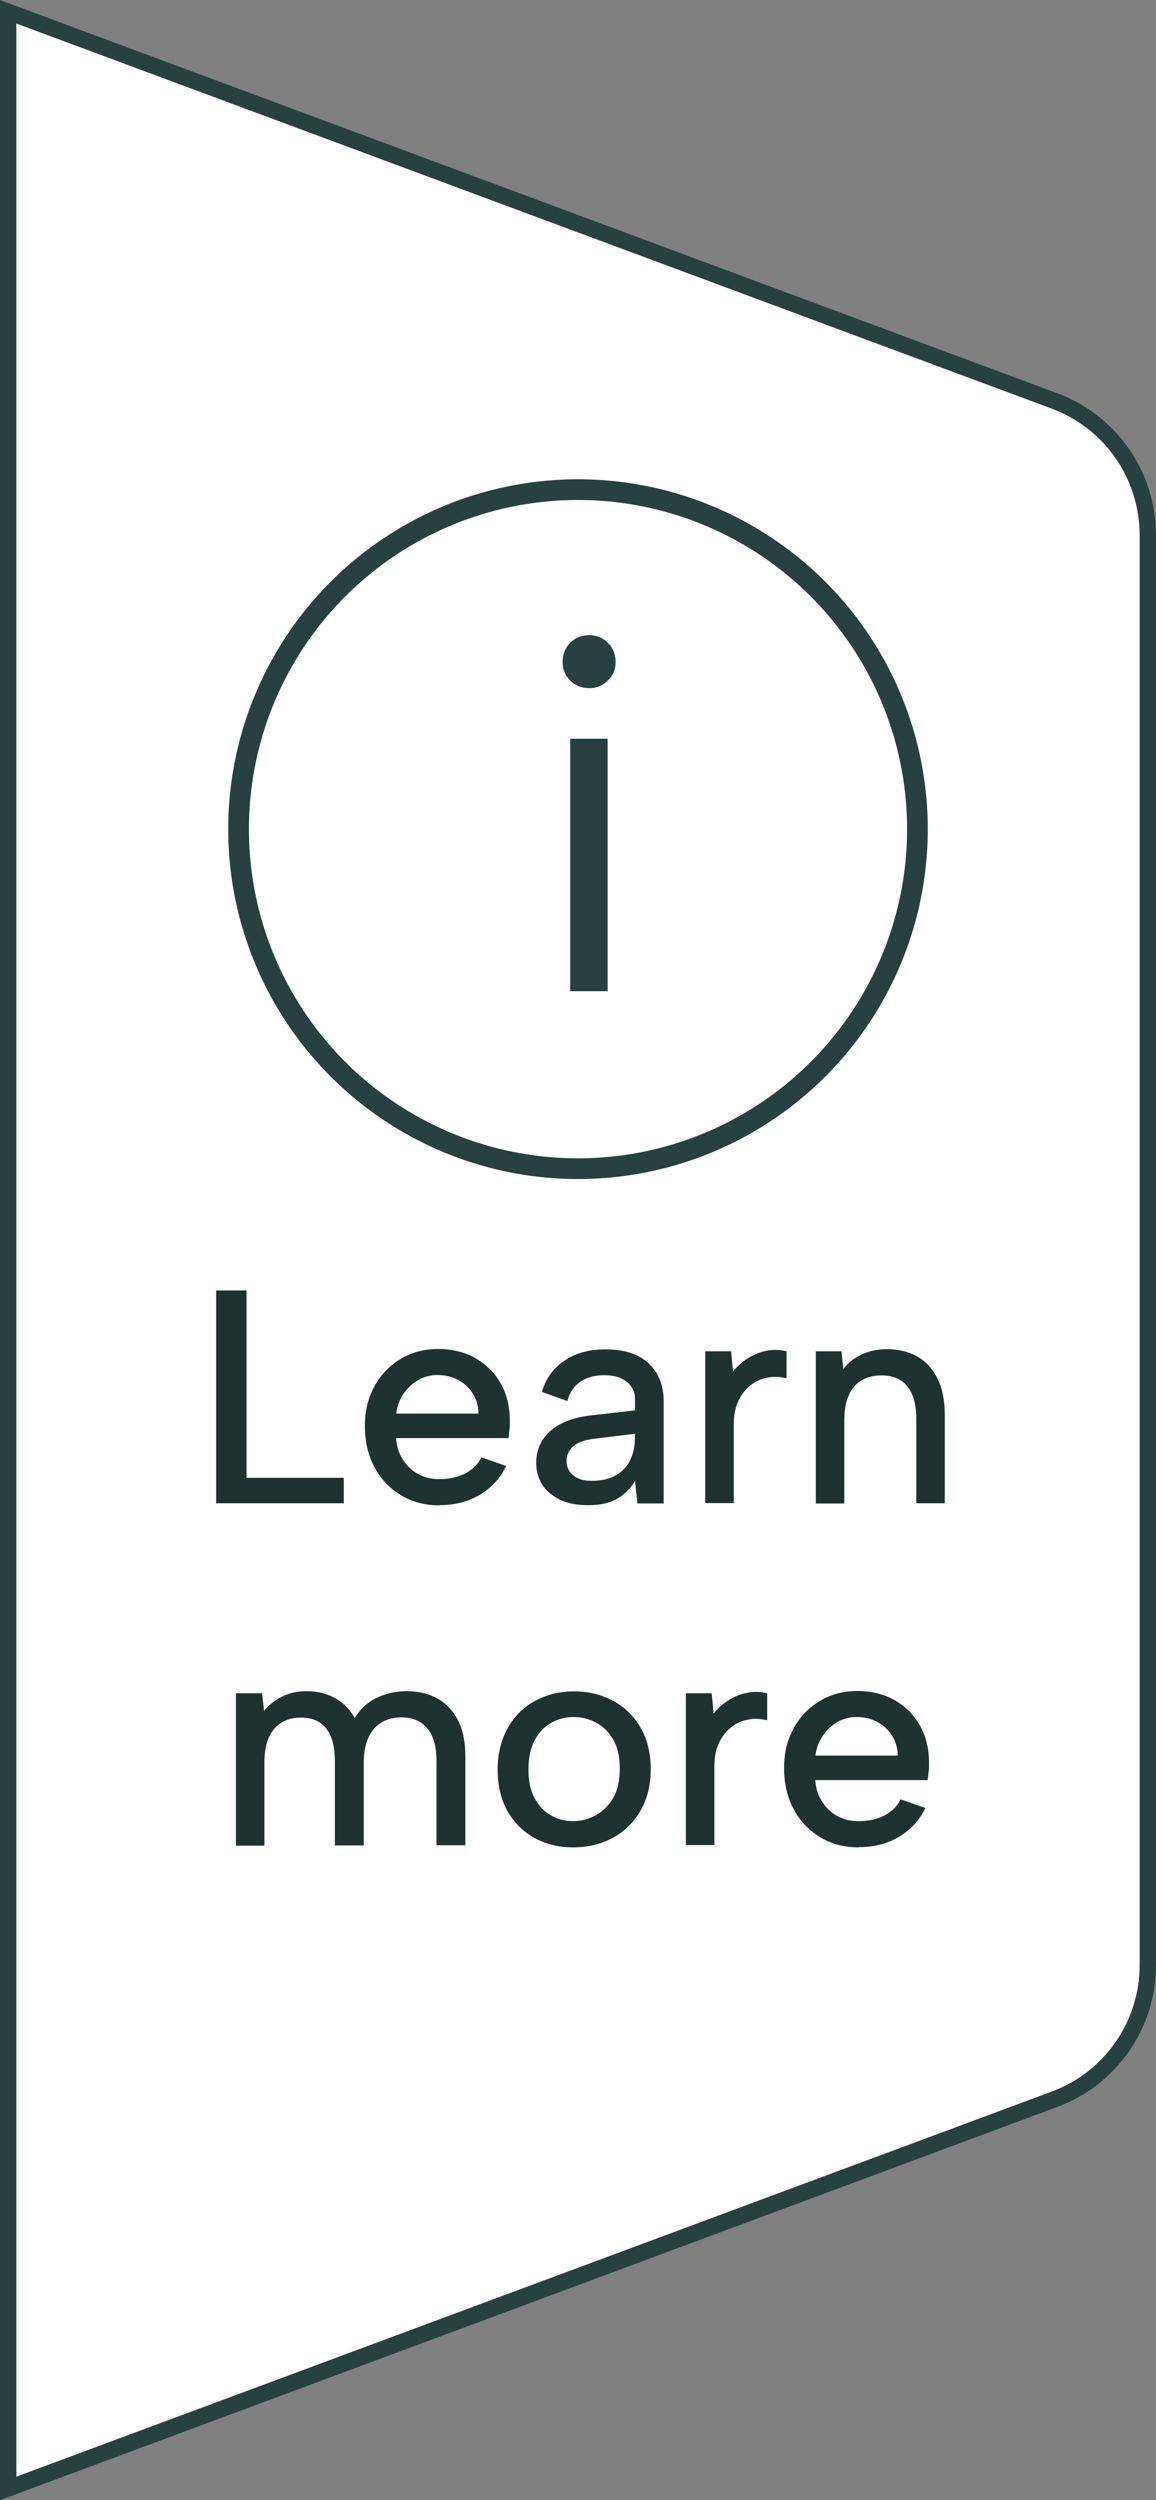
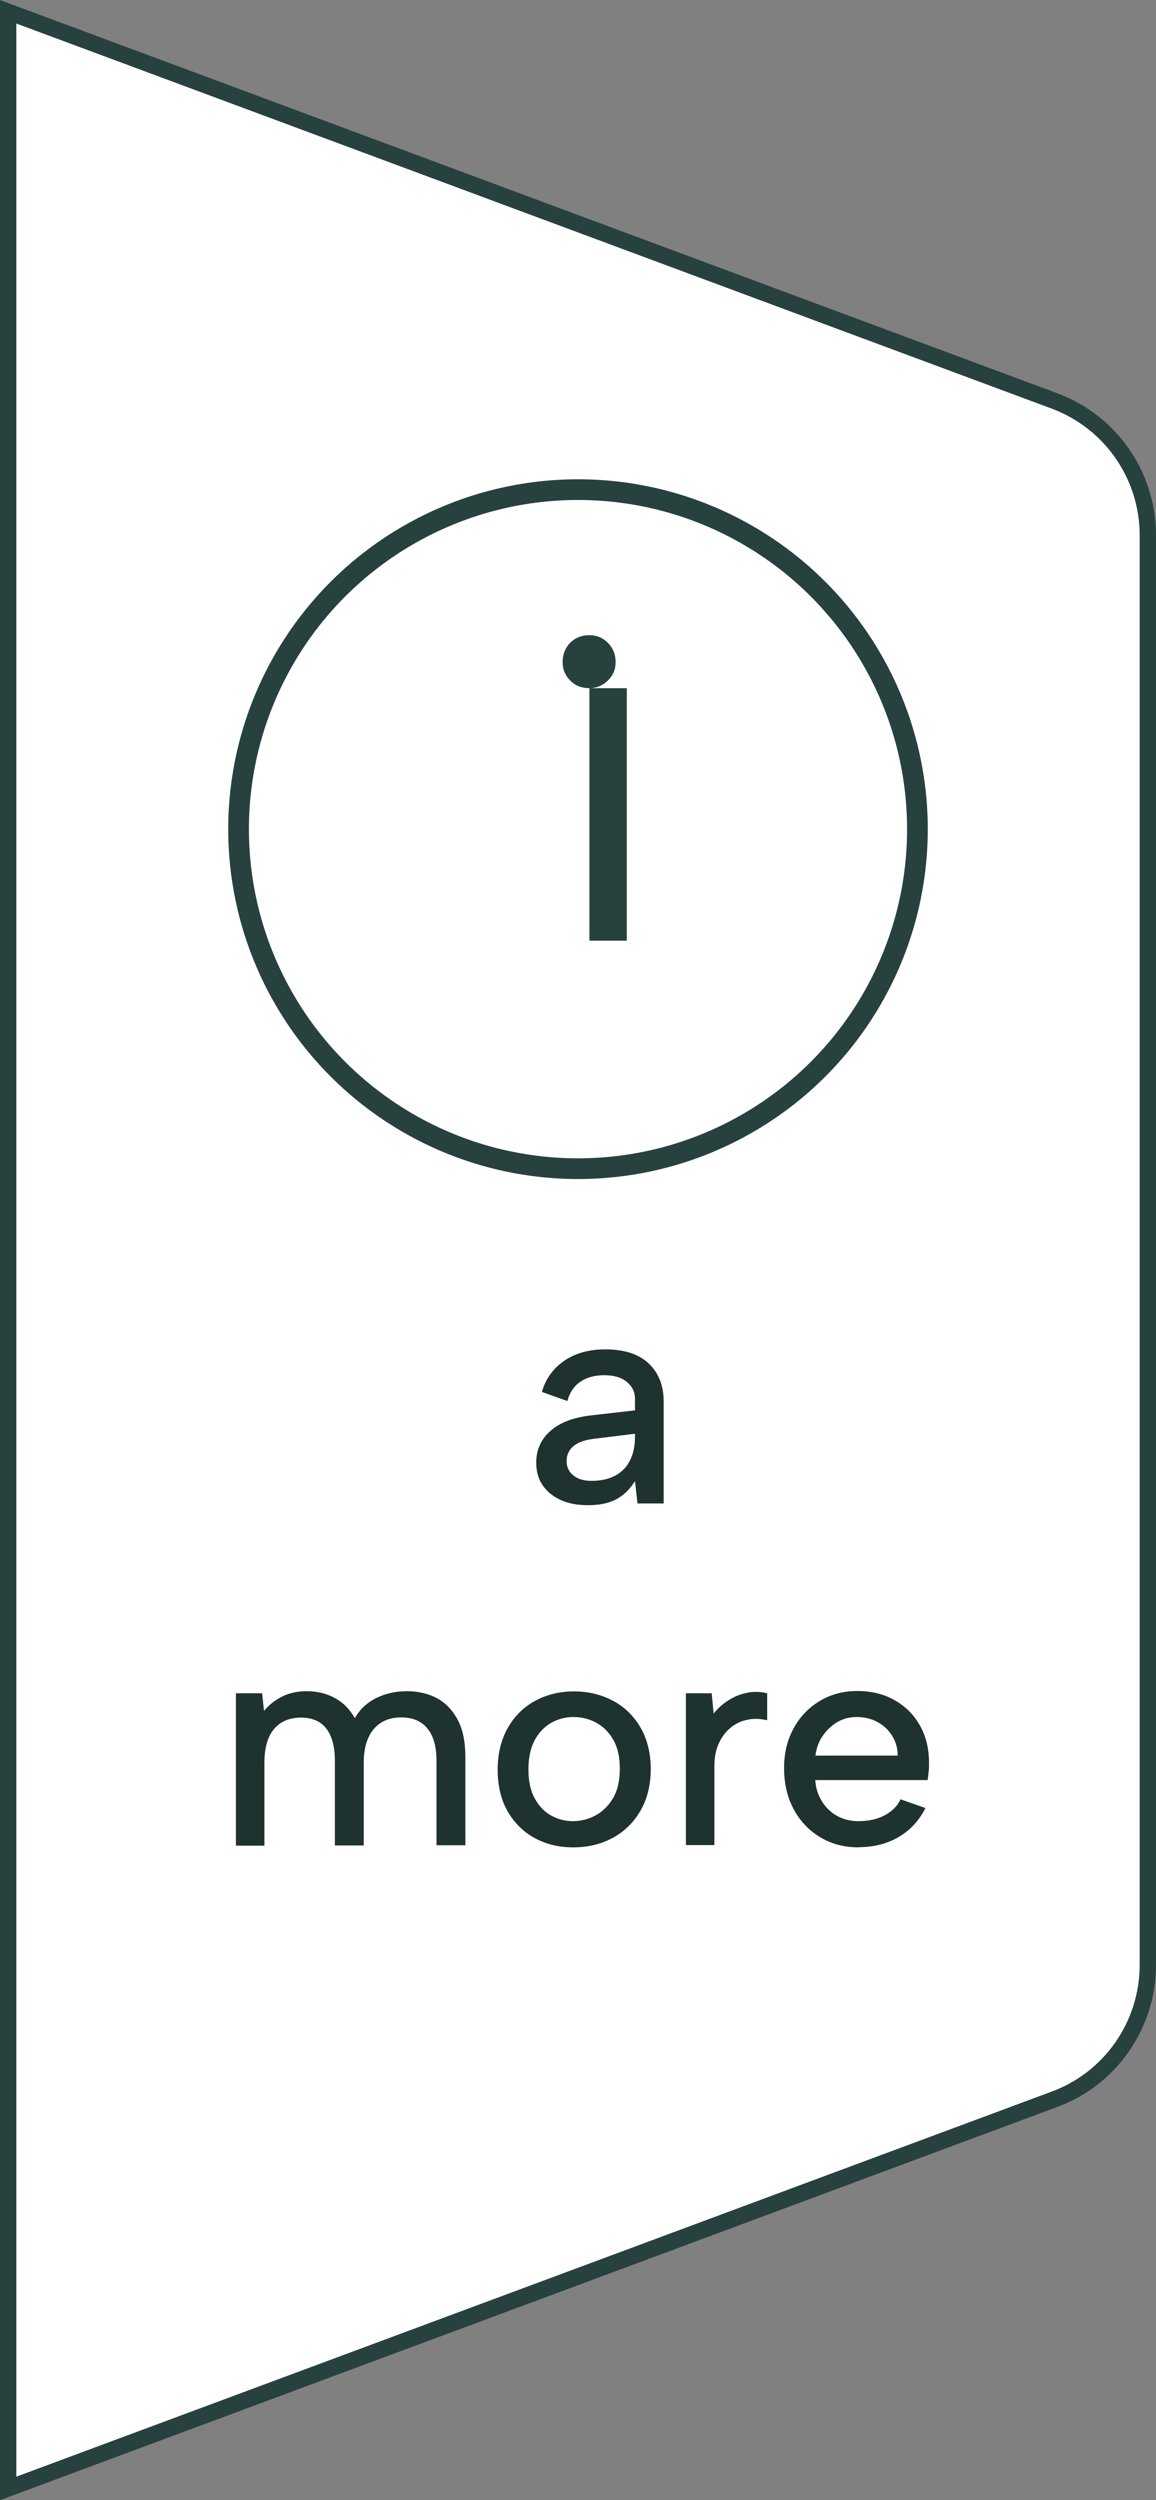
<svg xmlns="http://www.w3.org/2000/svg" id="Layer_2" viewBox="0 0 60.86 131.59">
  <rect x="0" y="0" width="60.86" height="131.59" fill="#808080" stroke="none" />
  <defs>
    <style>.cls-1{stroke-width:.86px;}.cls-1,.cls-2{fill:#fff;stroke:#27413e;stroke-miterlimit:10;}.cls-2{stroke-width:1.09px;}.cls-3{fill:#27413e;}.cls-3,.cls-4{stroke-width:0px;}.cls-4{fill:#1e322f;}</style>
  </defs>
  <g id="Content">
    <path class="cls-1" d="m55.51,110.49L.43,130.97V.62l55.08,20.48c2.96,1.1,4.92,3.92,4.92,7.07v75.25c0,3.15-1.96,5.98-4.92,7.07Z" />
-     <path class="cls-4" d="m12.98,67.92v9.86h5.12v1.34h-6.72v-11.2h1.6Z" />
-     <path class="cls-4" d="m23.14,79.23c-.77,0-1.45-.18-2.04-.54s-1.06-.85-1.39-1.48c-.34-.63-.5-1.35-.5-2.16s.17-1.47.5-2.08c.33-.61.79-1.09,1.37-1.44.58-.35,1.24-.53,1.98-.53s1.41.16,1.98.49,1.02.78,1.34,1.36c.32.58.47,1.25.46,2.01,0,.13,0,.26-.02.39-.01.13-.03.28-.05.44h-5.92c.03.43.15.8.36,1.13s.47.58.8.76c.32.18.7.27,1.11.27.53,0,1-.1,1.39-.31s.67-.49.83-.84l1.31.46c-.32.65-.79,1.16-1.4,1.52-.61.36-1.32.54-2.12.54Zm2.05-4.83c0-.38-.1-.73-.29-1.04-.19-.31-.45-.55-.78-.73-.33-.18-.69-.26-1.1-.26-.36,0-.7.09-1,.26-.3.18-.56.42-.77.72-.21.3-.34.65-.39,1.05h4.32Z" />
    <path class="cls-4" d="m33.56,79.12l-.13-1.17c-.25.41-.56.72-.95.94-.39.22-.89.33-1.51.33-.58,0-1.07-.09-1.47-.28-.4-.19-.72-.45-.94-.78s-.33-.73-.33-1.18c0-.67.25-1.23.75-1.67.5-.44,1.23-.72,2.18-.82l2.27-.26v-.62c0-.34-.14-.63-.42-.87-.28-.24-.68-.36-1.2-.36-.49,0-.91.11-1.25.34-.34.23-.57.57-.69,1.02l-1.34-.48c.2-.7.6-1.25,1.19-1.65s1.31-.59,2.15-.59c1,0,1.77.25,2.29.75.52.5.78,1.16.78,1.98v5.38h-1.39Zm-.13-3.66l-2.19.27c-.47.06-.82.19-1.06.39-.23.2-.35.46-.35.78,0,.3.11.55.34.74.23.2.55.3.97.3.51,0,.94-.1,1.28-.29.34-.19.59-.46.76-.81s.25-.75.25-1.21v-.18Z" />
-     <path class="cls-4" d="m37.11,71.12h1.38l.1,1.07c.22-.28.48-.51.78-.7s.61-.32.96-.39c.35-.08.71-.07,1.08.02v1.42c-.35-.08-.69-.1-1.02-.03-.33.06-.63.2-.89.41s-.47.48-.63.82c-.16.34-.24.75-.24,1.23v4.14h-1.5v-8Z" />
-     <path class="cls-4" d="m42.92,71.12h1.38l.1.93c.26-.33.58-.59.98-.77.39-.18.83-.27,1.31-.27.62,0,1.15.13,1.61.39.45.26.81.65,1.06,1.16.25.51.38,1.15.38,1.92v4.64h-1.5v-4.45c0-.75-.16-1.31-.47-1.7-.31-.39-.77-.58-1.37-.58s-1.1.2-1.44.6c-.34.4-.51.99-.51,1.77v4.37h-1.5v-8Z" />
    <path class="cls-4" d="m12.42,89.12h1.38l.1.93c.26-.32.58-.57.96-.76.38-.19.82-.28,1.29-.28.54,0,1.04.12,1.48.36.44.24.79.59,1.05,1.06.27-.47.64-.82,1.13-1.06.49-.24,1.03-.36,1.62-.36s1.14.13,1.61.39c.46.26.82.65,1.08,1.16.26.51.38,1.15.38,1.92v4.64h-1.52v-4.45c0-.75-.16-1.31-.48-1.7-.32-.39-.78-.58-1.38-.58s-1.09.2-1.44.61c-.35.41-.53,1-.53,1.78v4.35h-1.52v-4.45c0-.75-.15-1.31-.45-1.7-.3-.39-.75-.58-1.34-.58s-1.08.2-1.42.61-.5,1-.5,1.78v4.35h-1.5v-8Z" />
    <path class="cls-4" d="m30.17,97.23c-.76,0-1.44-.17-2.04-.5s-1.07-.81-1.42-1.42c-.34-.61-.51-1.34-.51-2.17s.18-1.57.53-2.19c.35-.62.83-1.1,1.44-1.43s1.29-.5,2.05-.5,1.44.17,2.06.5,1.1.81,1.45,1.42c.35.61.53,1.34.53,2.17s-.18,1.57-.54,2.19c-.36.62-.85,1.1-1.46,1.43s-1.31.5-2.08.5Zm-.02-1.38c.43,0,.83-.1,1.2-.3.37-.2.68-.5.92-.9s.36-.92.36-1.55-.11-1.13-.34-1.53-.53-.7-.9-.9c-.37-.2-.77-.3-1.2-.3s-.8.1-1.16.3c-.36.2-.65.5-.87.9s-.34.92-.34,1.55.11,1.13.33,1.53.5.7.86.9c.35.2.74.3,1.15.3Z" />
    <path class="cls-4" d="m36.09,89.12h1.38l.1,1.07c.22-.28.48-.51.78-.7s.61-.32.96-.39c.35-.08.71-.07,1.08.02v1.42c-.35-.08-.69-.1-1.02-.03-.33.06-.63.2-.89.41s-.47.48-.63.82c-.16.34-.24.75-.24,1.23v4.14h-1.5v-8Z" />
    <path class="cls-4" d="m45.21,97.23c-.77,0-1.45-.18-2.04-.54s-1.06-.85-1.39-1.48c-.34-.63-.5-1.35-.5-2.16s.17-1.47.5-2.08c.33-.61.79-1.09,1.37-1.44.58-.35,1.24-.53,1.98-.53s1.41.16,1.98.49c.58.33,1.02.78,1.34,1.36.32.58.47,1.25.46,2.01,0,.13,0,.26-.02.39-.01.13-.03.28-.05.44h-5.92c.03.43.15.8.36,1.13s.47.58.8.76c.33.18.7.27,1.11.27.53,0,1-.1,1.39-.31s.67-.49.83-.84l1.31.46c-.32.65-.79,1.16-1.4,1.52-.61.36-1.32.54-2.12.54Zm2.05-4.83c0-.38-.1-.73-.29-1.04-.19-.31-.45-.55-.78-.73-.33-.18-.69-.26-1.1-.26-.36,0-.7.09-1,.26-.3.18-.56.42-.77.72-.21.3-.34.65-.39,1.05h4.32Z" />
    <circle class="cls-2" cx="30.43" cy="43.64" r="17.87" />
-     <path class="cls-3" d="m31.03,36.22c-.41,0-.74-.13-1.01-.4-.27-.27-.4-.59-.4-.98s.13-.74.4-1.01c.27-.27.6-.4,1.01-.4.37,0,.7.13.97.4.27.27.41.6.41,1.01s-.14.72-.41.98c-.28.27-.6.4-.97.4Zm-1.01,2.66h1.97v13.29h-1.97v-13.29Z" />
+     <path class="cls-3" d="m31.03,36.22c-.41,0-.74-.13-1.01-.4-.27-.27-.4-.59-.4-.98s.13-.74.4-1.01c.27-.27.6-.4,1.01-.4.37,0,.7.13.97.4.27.27.41.6.41,1.01s-.14.72-.41.98c-.28.27-.6.4-.97.4Zh1.97v13.29h-1.97v-13.29Z" />
  </g>
</svg>